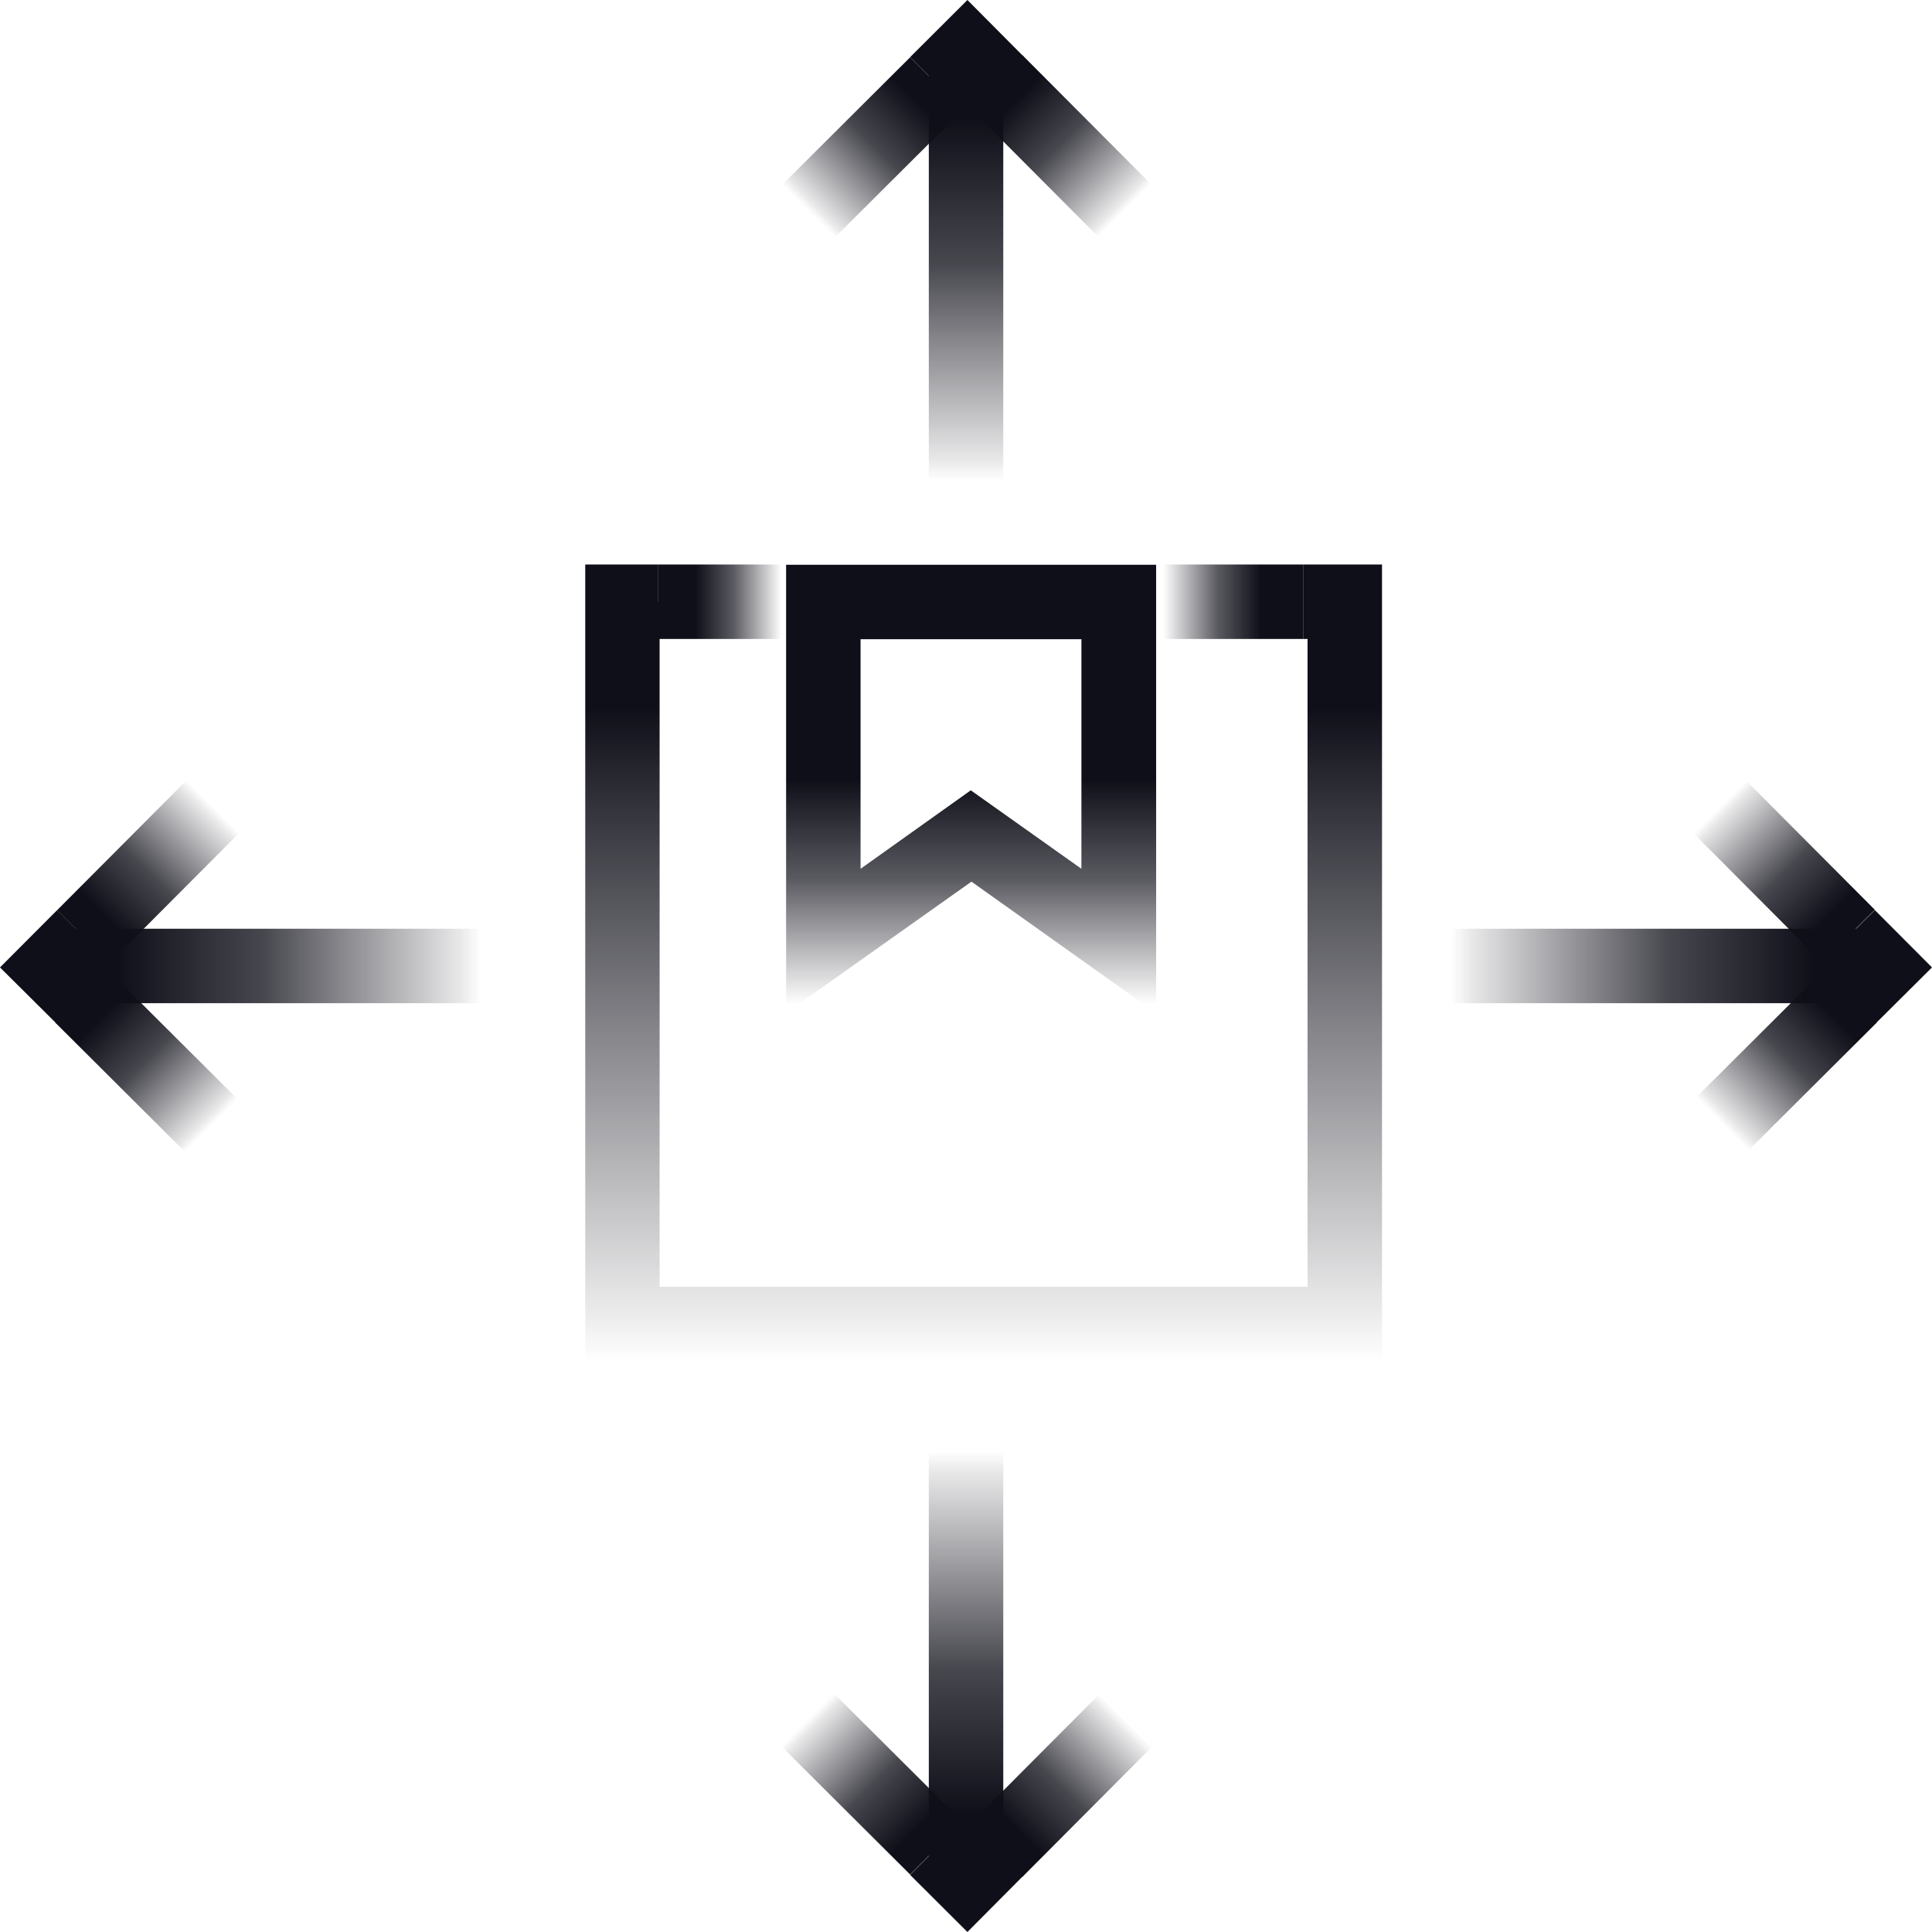
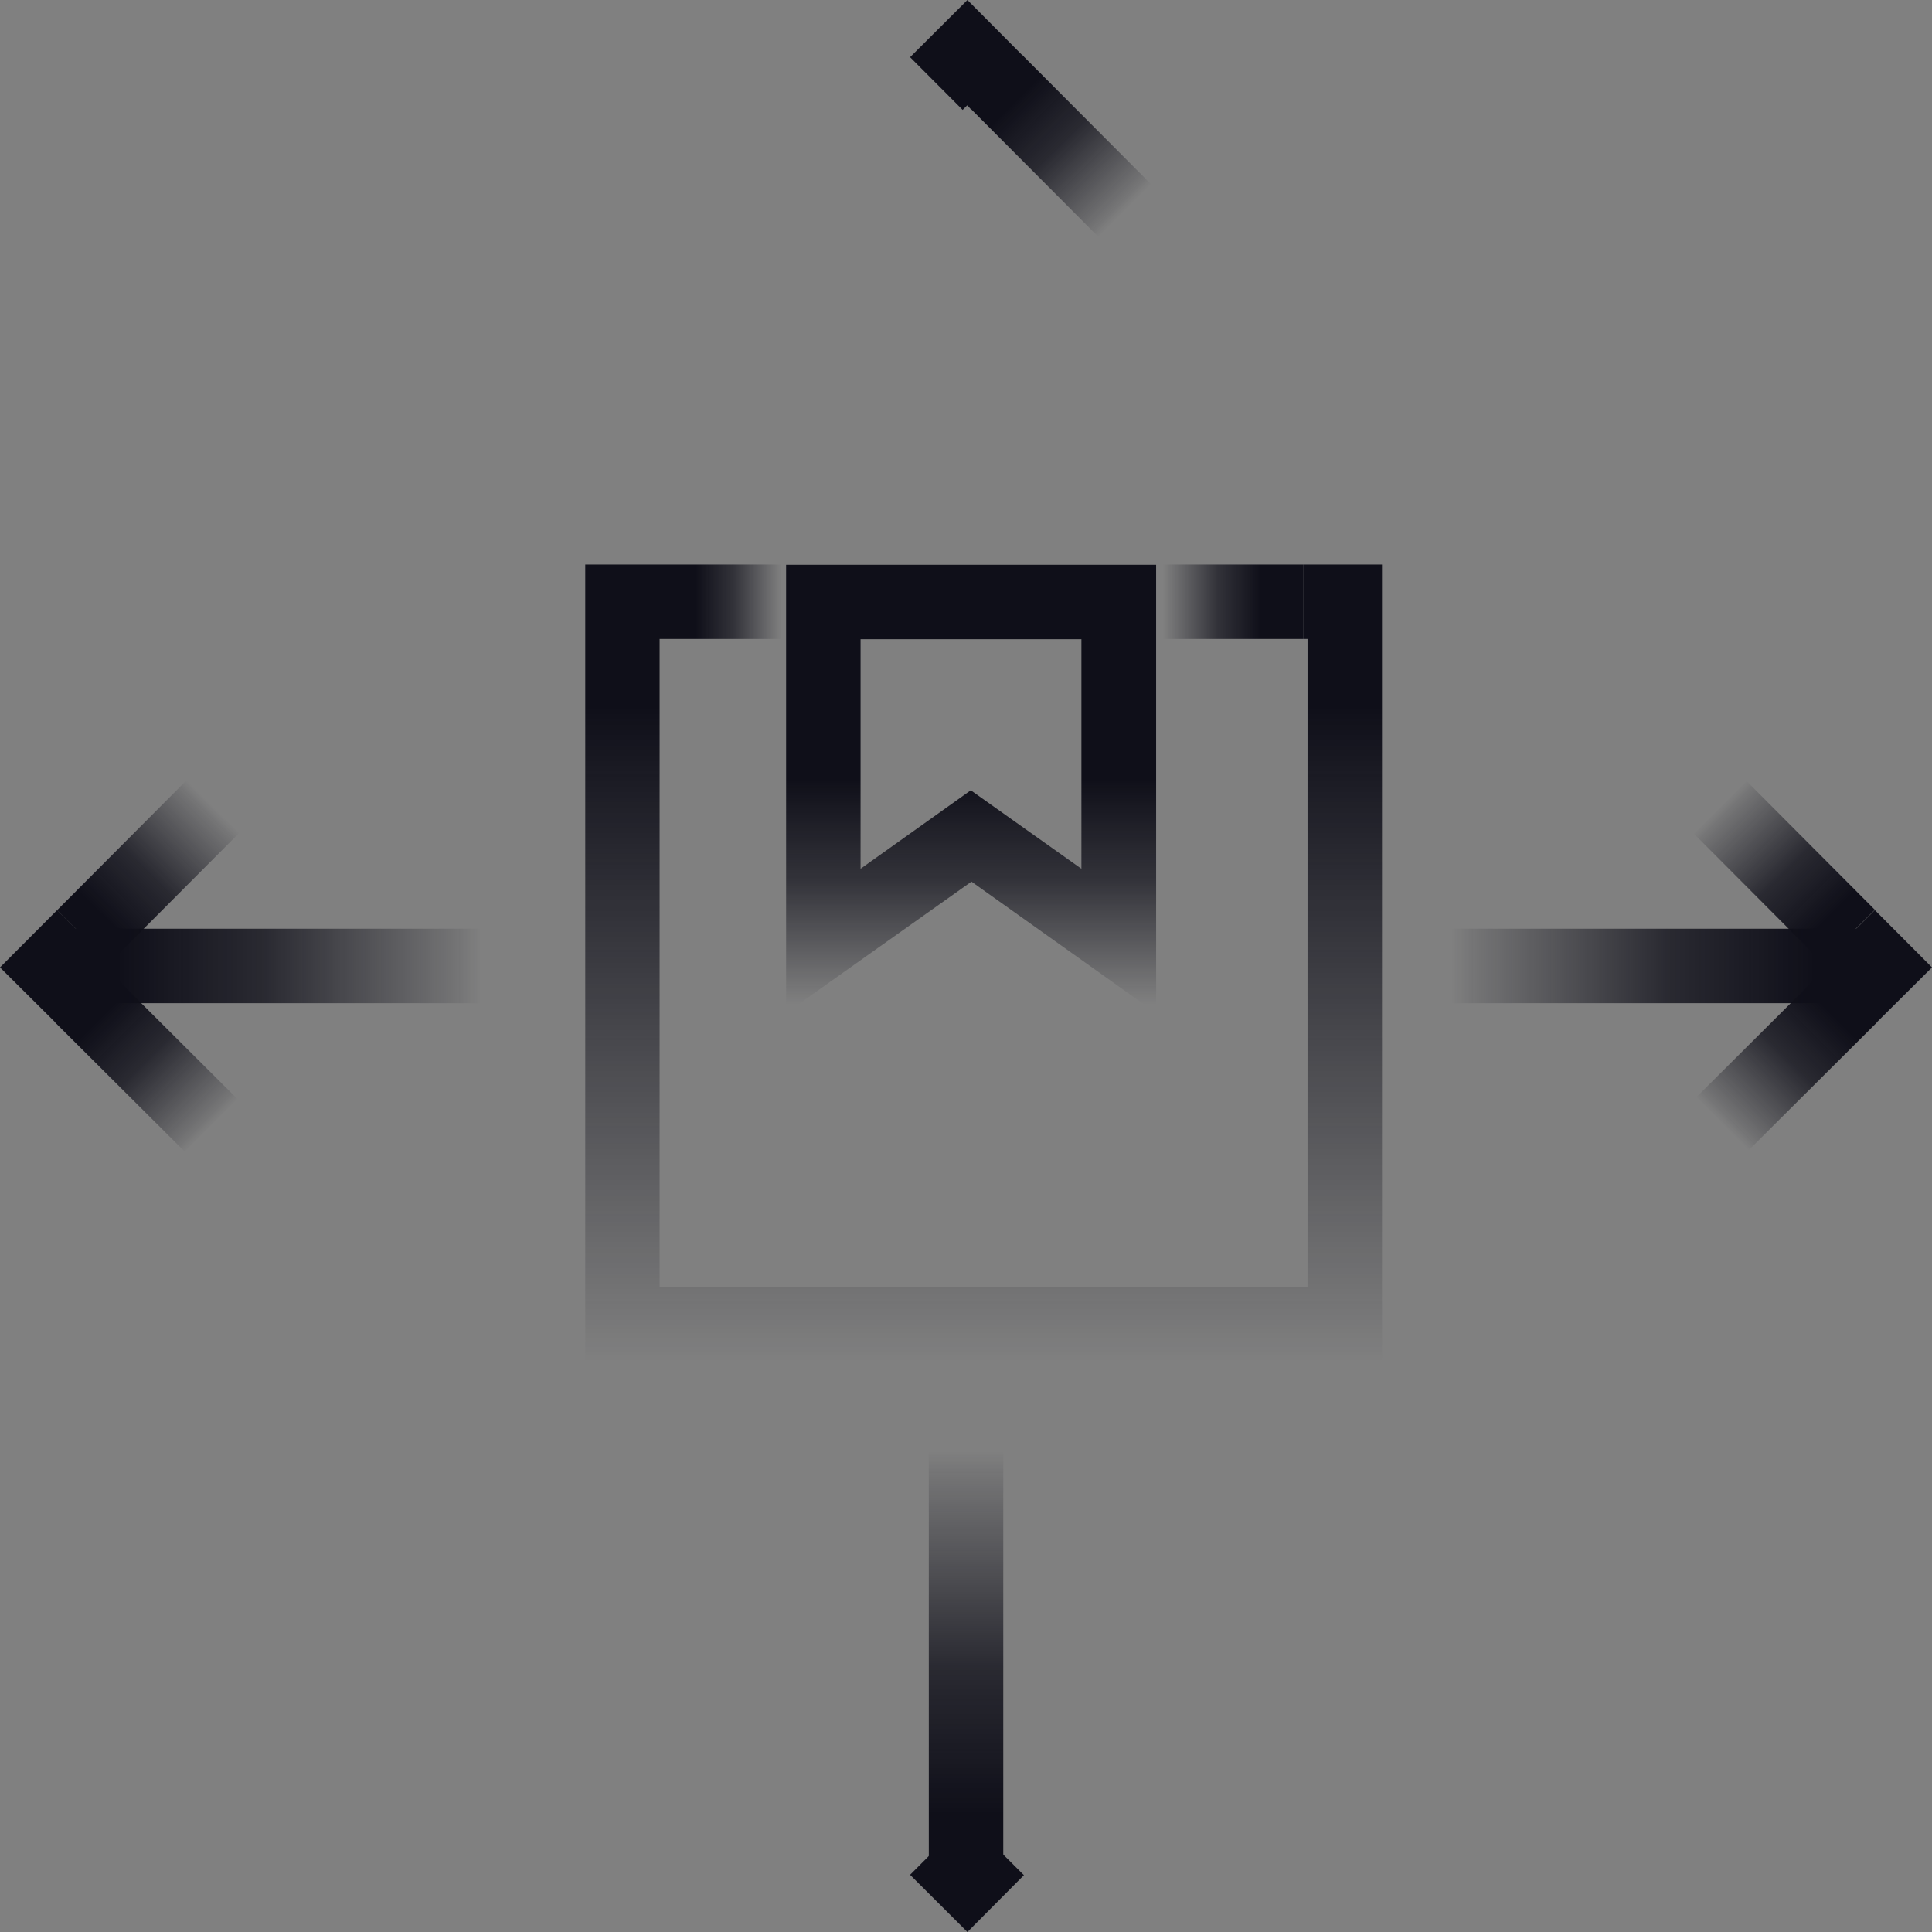
<svg xmlns="http://www.w3.org/2000/svg" width="80" height="80" viewBox="0 0 80 80" fill="none">
  <rect x="0" y="0" width="80" height="80" fill="#808080" stroke="none" />
  <g clip-path="url(#clip0_172_2247)">
-     <rect width="80" height="80" fill="white" />
    <g clip-path="url(#clip1_172_2247)">
      <path d="M57.226 56.368H24.234V23.375H27.258V24.915H27.313V53.285H54.143V26.458H53.959V23.375H57.226V56.368Z" fill="url(#paint0_linear_172_2247)" />
      <path d="M53.956 23.375H47.654V26.458H53.956V23.375Z" fill="url(#paint1_linear_172_2247)" />
      <path d="M32.805 23.375H27.258V26.458H32.805V23.375Z" fill="url(#paint2_linear_172_2247)" />
      <path d="M32.551 41.947V23.386H47.873V41.947L40.226 36.507L32.551 41.947ZM40.198 32.725L44.779 35.975V26.468H35.634V35.975L40.198 32.725Z" fill="url(#paint3_linear_172_2247)" />
      <path d="M2.353 42.398L0 40.059L2.367 37.685L4.55 39.861L4.362 40.049L4.529 40.215L2.353 42.398Z" fill="#0F0F19" />
      <path d="M4.467 40.162L2.291 42.346L7.747 47.783L9.923 45.599L4.467 40.162Z" fill="url(#paint4_linear_172_2247)" />
      <path d="M7.803 32.232L2.366 37.688L4.55 39.864L9.987 34.408L7.803 32.232Z" fill="url(#paint5_linear_172_2247)" />
      <path d="M20.264 38.457H2.183V41.54H20.264V38.457Z" fill="url(#paint6_linear_172_2247)" />
      <path d="M77.647 42.398L75.471 40.215L75.638 40.049L75.45 39.861L77.633 37.685L80 40.059L77.647 42.398Z" fill="#0F0F19" />
      <path d="M75.533 40.163L70.076 45.599L72.252 47.783L77.709 42.347L75.533 40.163Z" fill="url(#paint7_linear_172_2247)" />
      <path d="M72.196 32.216L70.012 34.392L75.449 39.848L77.633 37.672L72.196 32.216Z" fill="url(#paint8_linear_172_2247)" />
      <path d="M77.817 38.457H59.736V41.54H77.817V38.457Z" fill="url(#paint9_linear_172_2247)" />
      <path d="M40.059 80L37.685 77.633L39.861 75.45L40.049 75.638L40.215 75.471L42.398 77.647L40.059 80Z" fill="#0F0F19" />
-       <path d="M45.59 70.084L40.153 75.54L42.337 77.716L47.774 72.26L45.59 70.084Z" fill="url(#paint10_linear_172_2247)" />
-       <path d="M34.406 70L32.23 72.184L37.687 77.62L39.863 75.436L34.406 70Z" fill="url(#paint11_linear_172_2247)" />
      <path d="M41.543 59.736H38.46V77.817H41.543V59.736Z" fill="url(#paint12_linear_172_2247)" />
      <path d="M39.861 4.55L37.685 2.367L40.059 0L42.398 2.353L40.215 4.529L40.049 4.362L39.861 4.55Z" fill="#0F0F19" />
      <path d="M42.335 2.283L40.151 4.459L45.588 9.915L47.772 7.739L42.335 2.283Z" fill="url(#paint13_linear_172_2247)" />
-       <path d="M37.687 2.372L32.23 7.808L34.406 9.992L39.863 4.556L37.687 2.372Z" fill="url(#paint14_linear_172_2247)" />
-       <path d="M41.543 2.183H38.46V20.264H41.543V2.183Z" fill="url(#paint15_linear_172_2247)" />
    </g>
  </g>
  <defs>
    <linearGradient id="paint0_linear_172_2247" x1="40.73" y1="23.375" x2="40.73" y2="56.368" gradientUnits="userSpaceOnUse">
      <stop offset="0.18" stop-color="#0F0F19" />
      <stop offset="0.95" stop-color="#0F0F19" stop-opacity="0.07" />
      <stop offset="1" stop-color="#0F0F19" stop-opacity="0" />
    </linearGradient>
    <linearGradient id="paint1_linear_172_2247" x1="53.959" y1="24.915" x2="47.654" y2="24.915" gradientUnits="userSpaceOnUse">
      <stop offset="0.28" stop-color="#0F0F19" />
      <stop offset="0.56" stop-color="#0F0F19" stop-opacity="0.69" />
      <stop offset="0.92" stop-color="#0F0F19" stop-opacity="0" />
    </linearGradient>
    <linearGradient id="paint2_linear_172_2247" x1="27.258" y1="24.915" x2="32.805" y2="24.915" gradientUnits="userSpaceOnUse">
      <stop offset="0.28" stop-color="#0F0F19" />
      <stop offset="0.56" stop-color="#0F0F19" stop-opacity="0.69" />
      <stop offset="0.92" stop-color="#0F0F19" stop-opacity="0" />
    </linearGradient>
    <linearGradient id="paint3_linear_172_2247" x1="40.212" y1="23.386" x2="40.212" y2="41.947" gradientUnits="userSpaceOnUse">
      <stop offset="0.48" stop-color="#0F0F19" />
      <stop offset="0.7" stop-color="#0F0F19" stop-opacity="0.69" />
      <stop offset="0.98" stop-color="#0F0F19" stop-opacity="0" />
    </linearGradient>
    <linearGradient id="paint4_linear_172_2247" x1="3.412" y1="41.275" x2="8.868" y2="46.712" gradientUnits="userSpaceOnUse">
      <stop offset="0.15" stop-color="#0F0F19" />
      <stop offset="0.48" stop-color="#0F0F19" stop-opacity="0.77" />
      <stop offset="0.93" stop-color="#0F0F19" stop-opacity="0.1" />
      <stop offset="0.98" stop-color="#0F0F19" stop-opacity="0" />
    </linearGradient>
    <linearGradient id="paint5_linear_172_2247" x1="3.479" y1="38.743" x2="8.916" y2="33.287" gradientUnits="userSpaceOnUse">
      <stop offset="0.15" stop-color="#0F0F19" />
      <stop offset="0.48" stop-color="#0F0F19" stop-opacity="0.77" />
      <stop offset="0.93" stop-color="#0F0F19" stop-opacity="0.1" />
      <stop offset="0.98" stop-color="#0F0F19" stop-opacity="0" />
    </linearGradient>
    <linearGradient id="paint6_linear_172_2247" x1="2.183" y1="40" x2="20.264" y2="40" gradientUnits="userSpaceOnUse">
      <stop offset="0.15" stop-color="#0F0F19" />
      <stop offset="0.48" stop-color="#0F0F19" stop-opacity="0.77" />
      <stop offset="0.93" stop-color="#0F0F19" stop-opacity="0.1" />
      <stop offset="0.98" stop-color="#0F0F19" stop-opacity="0" />
    </linearGradient>
    <linearGradient id="paint7_linear_172_2247" x1="76.762" y1="41.298" x2="71.305" y2="46.734" gradientUnits="userSpaceOnUse">
      <stop offset="0.15" stop-color="#0F0F19" />
      <stop offset="0.48" stop-color="#0F0F19" stop-opacity="0.77" />
      <stop offset="0.93" stop-color="#0F0F19" stop-opacity="0.1" />
      <stop offset="0.98" stop-color="#0F0F19" stop-opacity="0" />
    </linearGradient>
    <linearGradient id="paint8_linear_172_2247" x1="76.54" y1="38.771" x2="71.103" y2="33.315" gradientUnits="userSpaceOnUse">
      <stop offset="0.15" stop-color="#0F0F19" />
      <stop offset="0.48" stop-color="#0F0F19" stop-opacity="0.77" />
      <stop offset="0.93" stop-color="#0F0F19" stop-opacity="0.1" />
      <stop offset="0.98" stop-color="#0F0F19" stop-opacity="0" />
    </linearGradient>
    <linearGradient id="paint9_linear_172_2247" x1="77.817" y1="40" x2="59.736" y2="40" gradientUnits="userSpaceOnUse">
      <stop offset="0.15" stop-color="#0F0F19" />
      <stop offset="0.48" stop-color="#0F0F19" stop-opacity="0.77" />
      <stop offset="0.93" stop-color="#0F0F19" stop-opacity="0.1" />
      <stop offset="0.98" stop-color="#0F0F19" stop-opacity="0" />
    </linearGradient>
    <linearGradient id="paint10_linear_172_2247" x1="41.271" y1="76.59" x2="46.708" y2="71.134" gradientUnits="userSpaceOnUse">
      <stop offset="0.15" stop-color="#0F0F19" />
      <stop offset="0.48" stop-color="#0F0F19" stop-opacity="0.77" />
      <stop offset="0.93" stop-color="#0F0F19" stop-opacity="0.1" />
      <stop offset="0.98" stop-color="#0F0F19" stop-opacity="0" />
    </linearGradient>
    <linearGradient id="paint11_linear_172_2247" x1="38.806" y1="76.517" x2="33.349" y2="71.081" gradientUnits="userSpaceOnUse">
      <stop offset="0.15" stop-color="#0F0F19" />
      <stop offset="0.48" stop-color="#0F0F19" stop-opacity="0.77" />
      <stop offset="0.93" stop-color="#0F0F19" stop-opacity="0.1" />
      <stop offset="0.98" stop-color="#0F0F19" stop-opacity="0" />
    </linearGradient>
    <linearGradient id="paint12_linear_172_2247" x1="40" y1="77.817" x2="40" y2="59.736" gradientUnits="userSpaceOnUse">
      <stop offset="0.15" stop-color="#0F0F19" />
      <stop offset="0.48" stop-color="#0F0F19" stop-opacity="0.77" />
      <stop offset="0.93" stop-color="#0F0F19" stop-opacity="0.1" />
      <stop offset="0.98" stop-color="#0F0F19" stop-opacity="0" />
    </linearGradient>
    <linearGradient id="paint13_linear_172_2247" x1="41.247" y1="3.367" x2="46.684" y2="8.823" gradientUnits="userSpaceOnUse">
      <stop offset="0.15" stop-color="#0F0F19" />
      <stop offset="0.48" stop-color="#0F0F19" stop-opacity="0.77" />
      <stop offset="0.93" stop-color="#0F0F19" stop-opacity="0.1" />
      <stop offset="0.98" stop-color="#0F0F19" stop-opacity="0" />
    </linearGradient>
    <linearGradient id="paint14_linear_172_2247" x1="38.906" y1="3.497" x2="33.449" y2="8.933" gradientUnits="userSpaceOnUse">
      <stop offset="0.15" stop-color="#0F0F19" />
      <stop offset="0.48" stop-color="#0F0F19" stop-opacity="0.77" />
      <stop offset="0.93" stop-color="#0F0F19" stop-opacity="0.1" />
      <stop offset="0.98" stop-color="#0F0F19" stop-opacity="0" />
    </linearGradient>
    <linearGradient id="paint15_linear_172_2247" x1="40" y1="2.183" x2="40" y2="20.264" gradientUnits="userSpaceOnUse">
      <stop offset="0.15" stop-color="#0F0F19" />
      <stop offset="0.48" stop-color="#0F0F19" stop-opacity="0.77" />
      <stop offset="0.93" stop-color="#0F0F19" stop-opacity="0.1" />
      <stop offset="0.98" stop-color="#0F0F19" stop-opacity="0" />
    </linearGradient>
    <clipPath id="clip0_172_2247">
      <rect width="80" height="80" fill="white" />
    </clipPath>
    <clipPath id="clip1_172_2247">
      <rect width="80" height="80" fill="white" />
    </clipPath>
  </defs>
</svg>